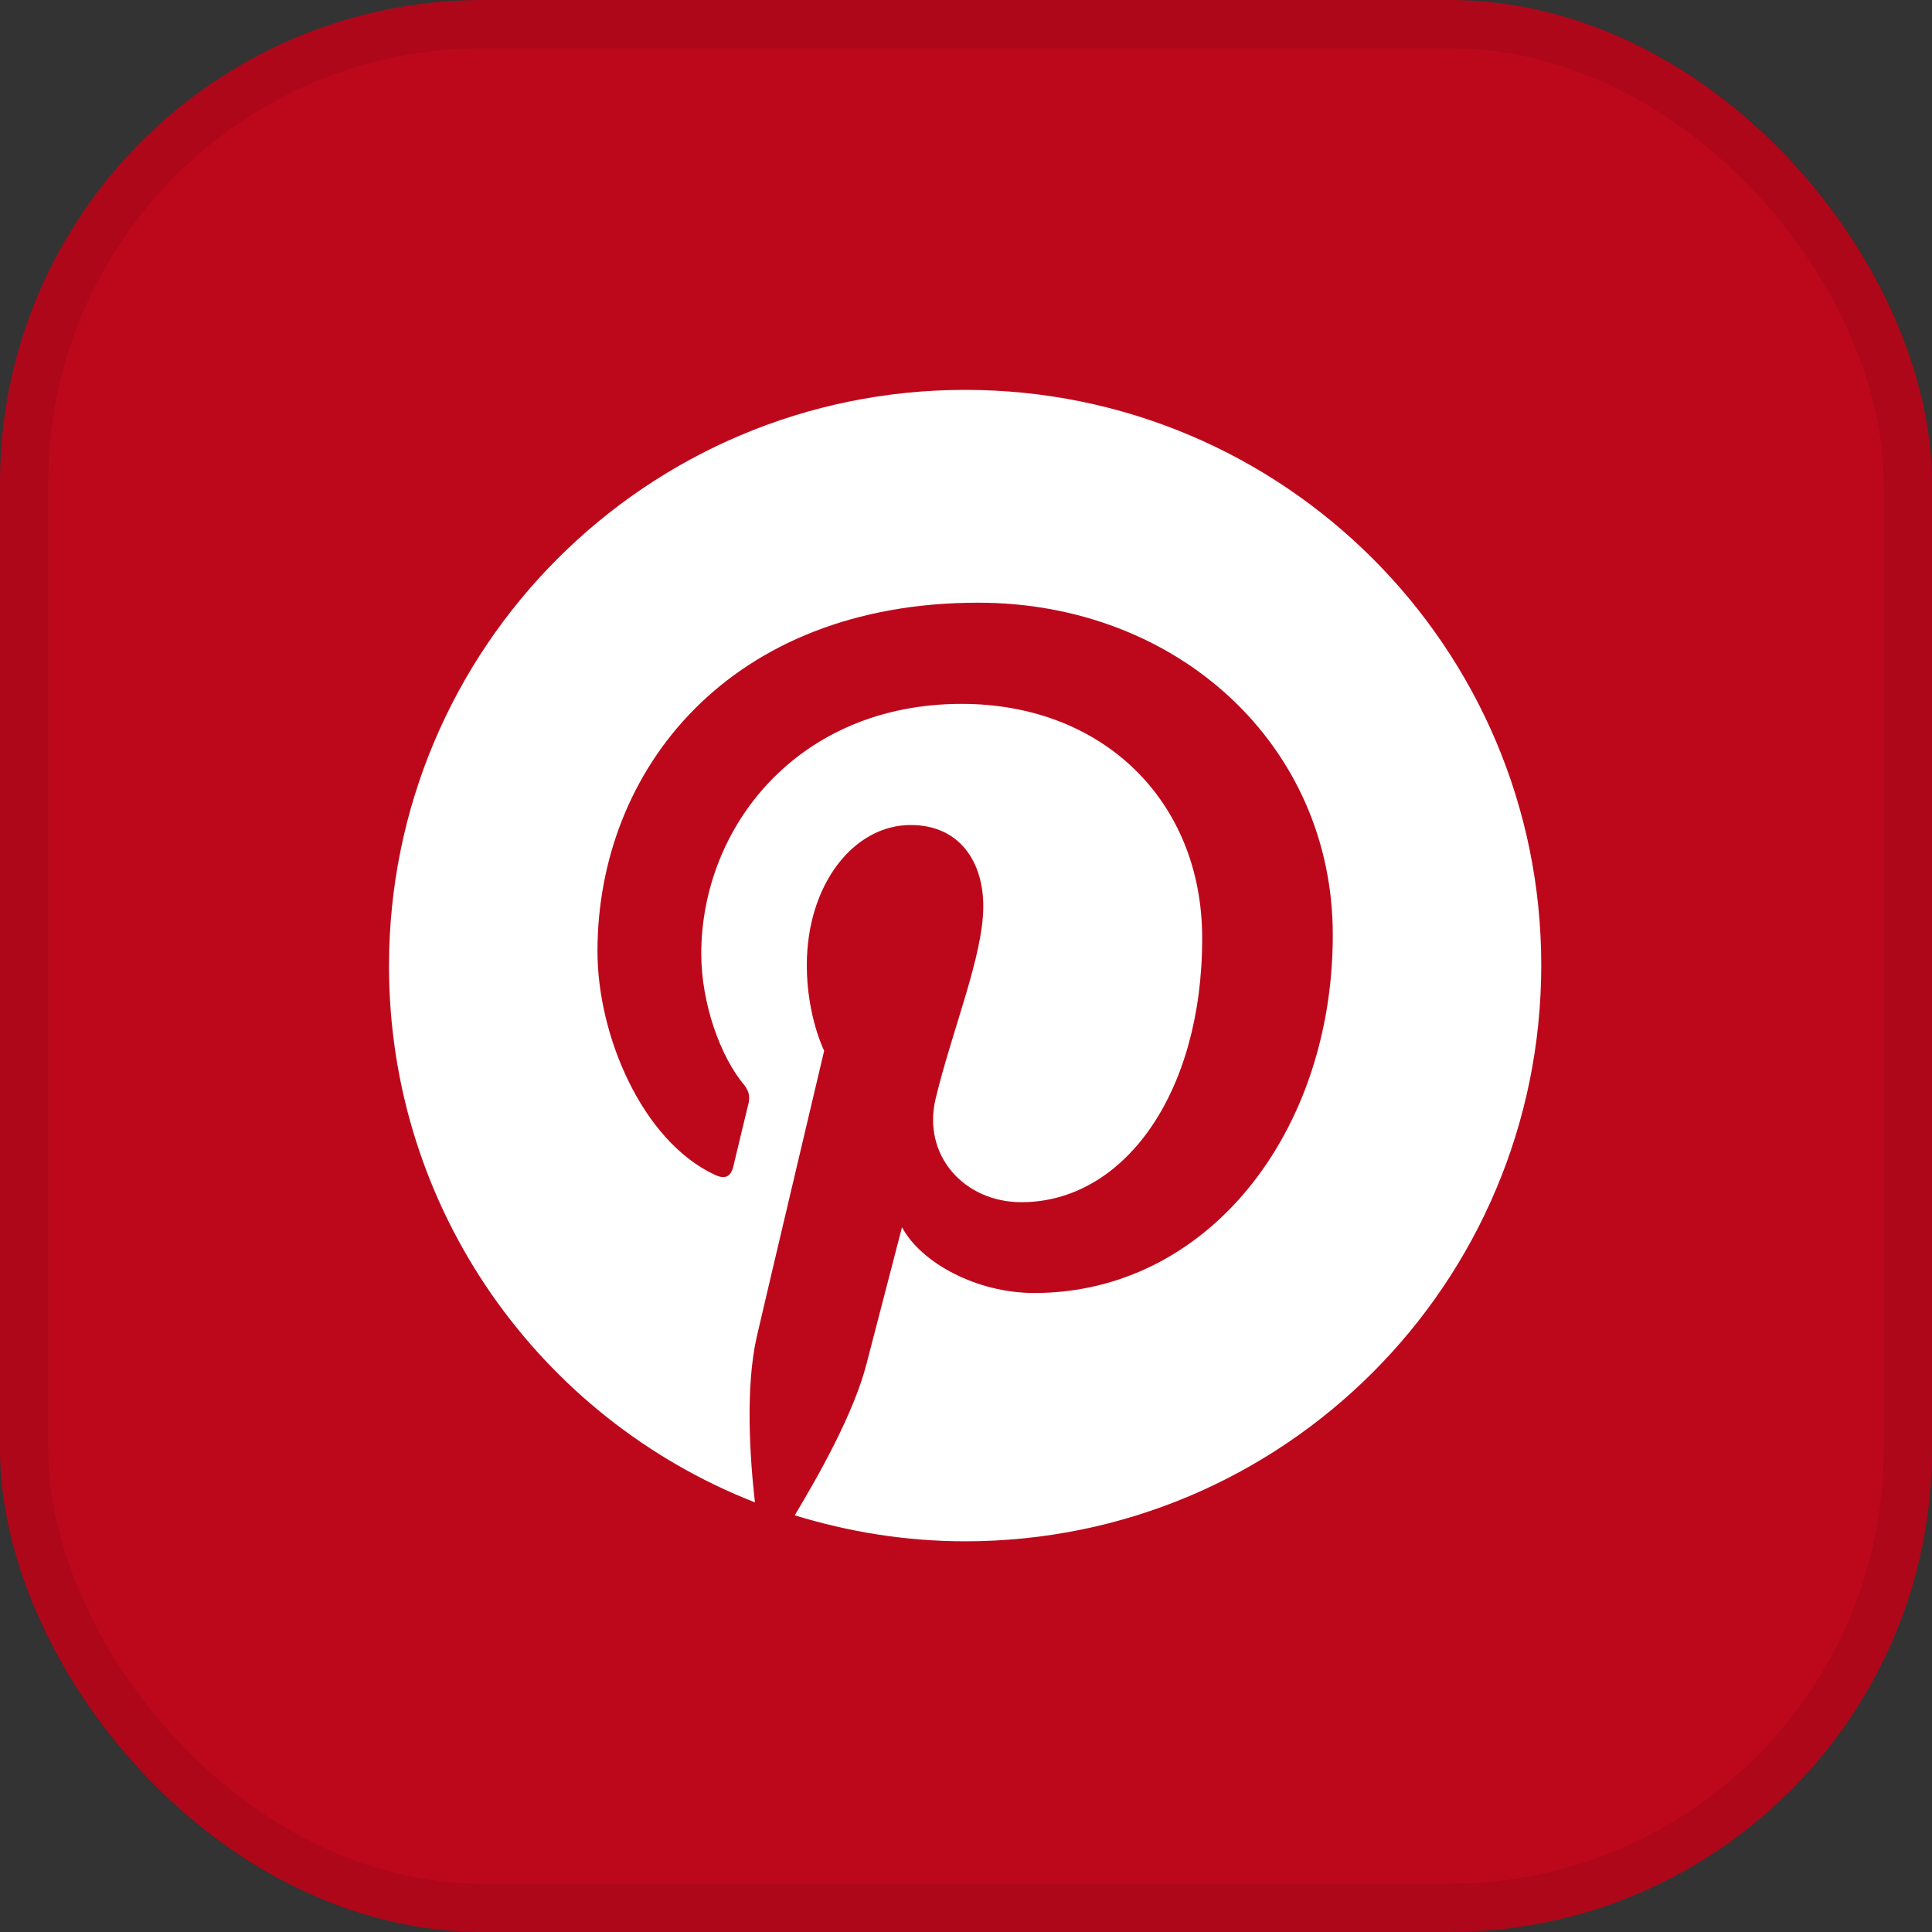
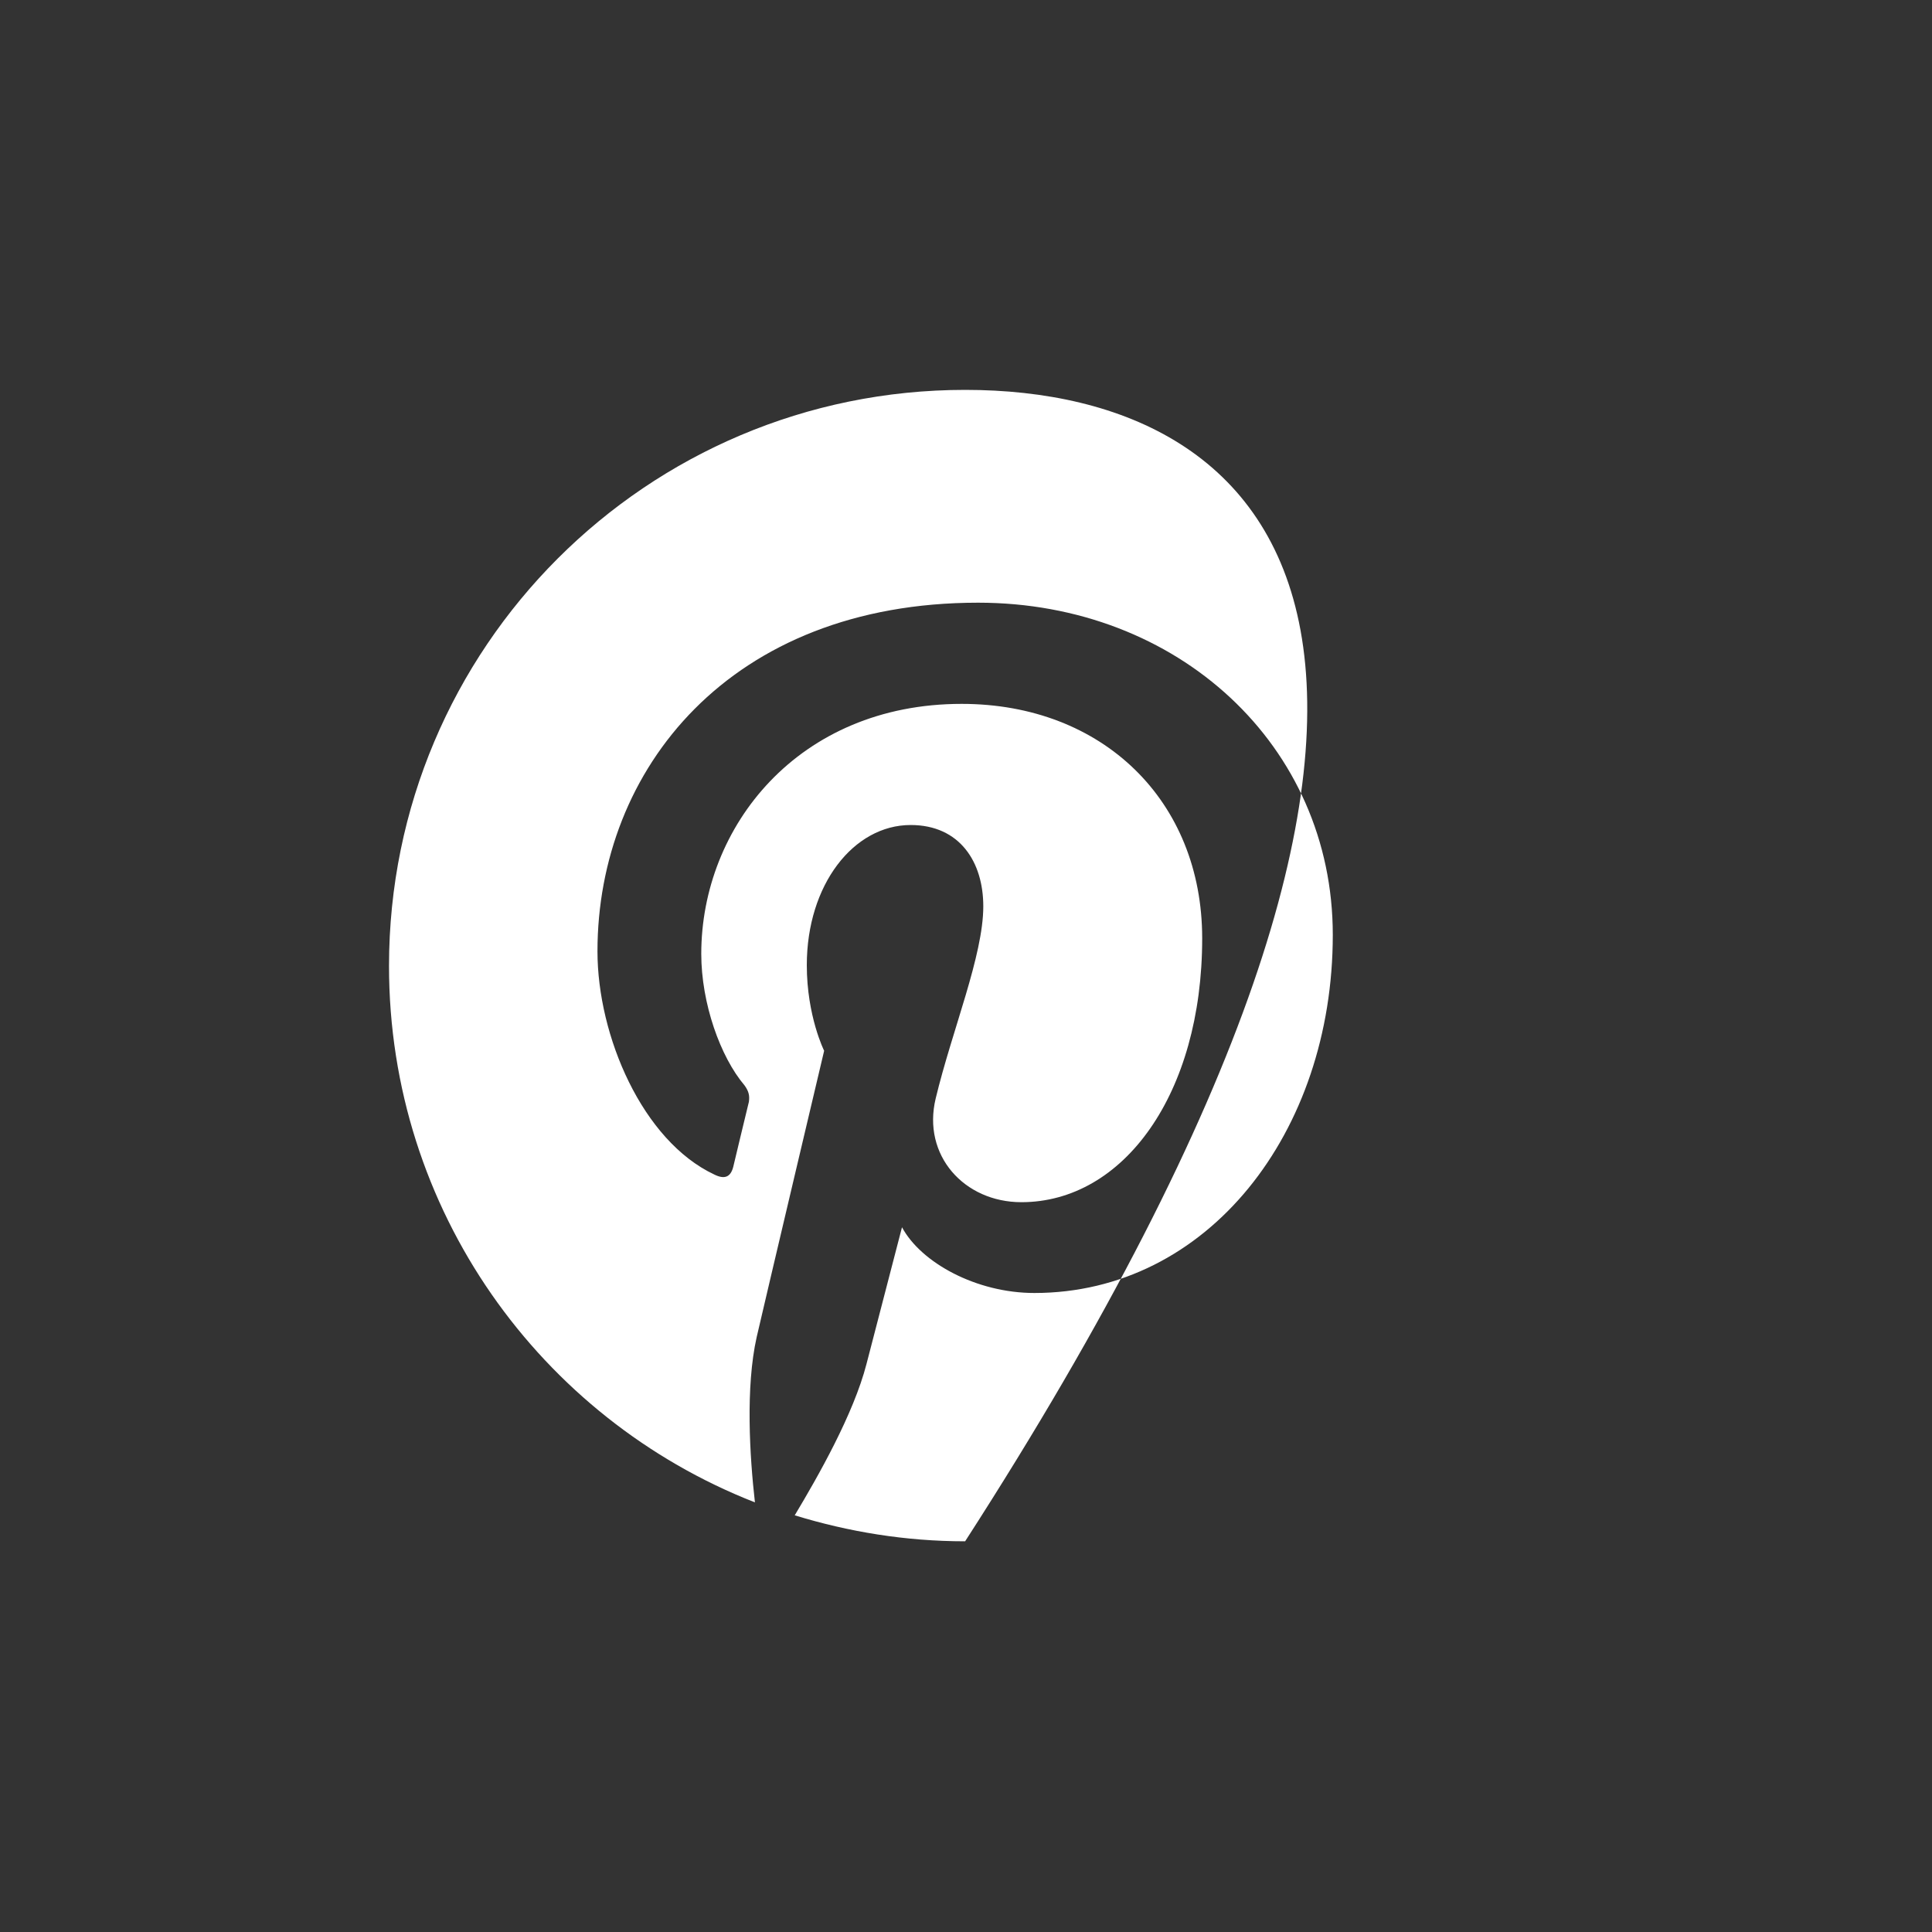
<svg xmlns="http://www.w3.org/2000/svg" width="40" height="40" viewBox="0 0 40 40" fill="none">
  <rect x="0" y="0" width="40" height="40" fill="#333333" stroke="none" />
-   <rect width="40" height="40" rx="10" fill="#BD081C" />
-   <rect x="0.5" y="0.5" width="39" height="39" rx="9.5" stroke="black" stroke-opacity="0.08" />
  <g clip-path="url(#clip0_616_3965)">
-     <path d="M19.982 8.072C13.391 8.072 8.054 13.409 8.054 20C8.054 25.051 11.188 29.367 15.63 31.105C15.522 30.155 15.433 28.723 15.666 27.684C15.881 26.752 17.063 21.755 17.063 21.755C17.063 21.755 16.704 21.039 16.704 19.982C16.704 18.317 17.672 17.081 18.854 17.081C19.875 17.081 20.358 17.851 20.358 18.764C20.358 19.785 19.713 21.326 19.373 22.74C19.087 23.922 19.964 24.89 21.146 24.89C23.26 24.89 24.89 22.651 24.89 19.427C24.89 16.579 22.83 14.573 19.91 14.573C16.525 14.573 14.519 17.117 14.519 19.749C14.519 20.77 14.913 21.881 15.415 22.472C15.505 22.597 15.522 22.687 15.505 22.812C15.415 23.188 15.218 23.994 15.182 24.155C15.128 24.37 15.003 24.424 14.788 24.317C13.302 23.618 12.37 21.451 12.37 19.696C12.37 15.934 15.11 12.478 20.251 12.478C24.388 12.478 27.594 15.433 27.594 19.355C27.594 23.457 24.997 26.77 21.415 26.77C20.215 26.77 19.069 26.143 18.675 25.409C18.675 25.409 18.084 27.684 17.94 28.239C17.672 29.278 16.937 30.567 16.454 31.373C17.564 31.714 18.746 31.911 19.982 31.911C26.573 31.911 31.91 26.573 31.91 19.982C31.91 13.409 26.573 8.072 19.982 8.072Z" fill="white" />
+     <path d="M19.982 8.072C13.391 8.072 8.054 13.409 8.054 20C8.054 25.051 11.188 29.367 15.63 31.105C15.522 30.155 15.433 28.723 15.666 27.684C15.881 26.752 17.063 21.755 17.063 21.755C17.063 21.755 16.704 21.039 16.704 19.982C16.704 18.317 17.672 17.081 18.854 17.081C19.875 17.081 20.358 17.851 20.358 18.764C20.358 19.785 19.713 21.326 19.373 22.74C19.087 23.922 19.964 24.89 21.146 24.89C23.26 24.89 24.89 22.651 24.89 19.427C24.89 16.579 22.83 14.573 19.91 14.573C16.525 14.573 14.519 17.117 14.519 19.749C14.519 20.77 14.913 21.881 15.415 22.472C15.505 22.597 15.522 22.687 15.505 22.812C15.415 23.188 15.218 23.994 15.182 24.155C15.128 24.37 15.003 24.424 14.788 24.317C13.302 23.618 12.37 21.451 12.37 19.696C12.37 15.934 15.11 12.478 20.251 12.478C24.388 12.478 27.594 15.433 27.594 19.355C27.594 23.457 24.997 26.77 21.415 26.77C20.215 26.77 19.069 26.143 18.675 25.409C18.675 25.409 18.084 27.684 17.94 28.239C17.672 29.278 16.937 30.567 16.454 31.373C17.564 31.714 18.746 31.911 19.982 31.911C31.91 13.409 26.573 8.072 19.982 8.072Z" fill="white" />
  </g>
  <defs>
    <clipPath id="clip0_616_3965">
      <rect width="24" height="24" fill="white" transform="translate(8 8)" />
    </clipPath>
  </defs>
</svg>